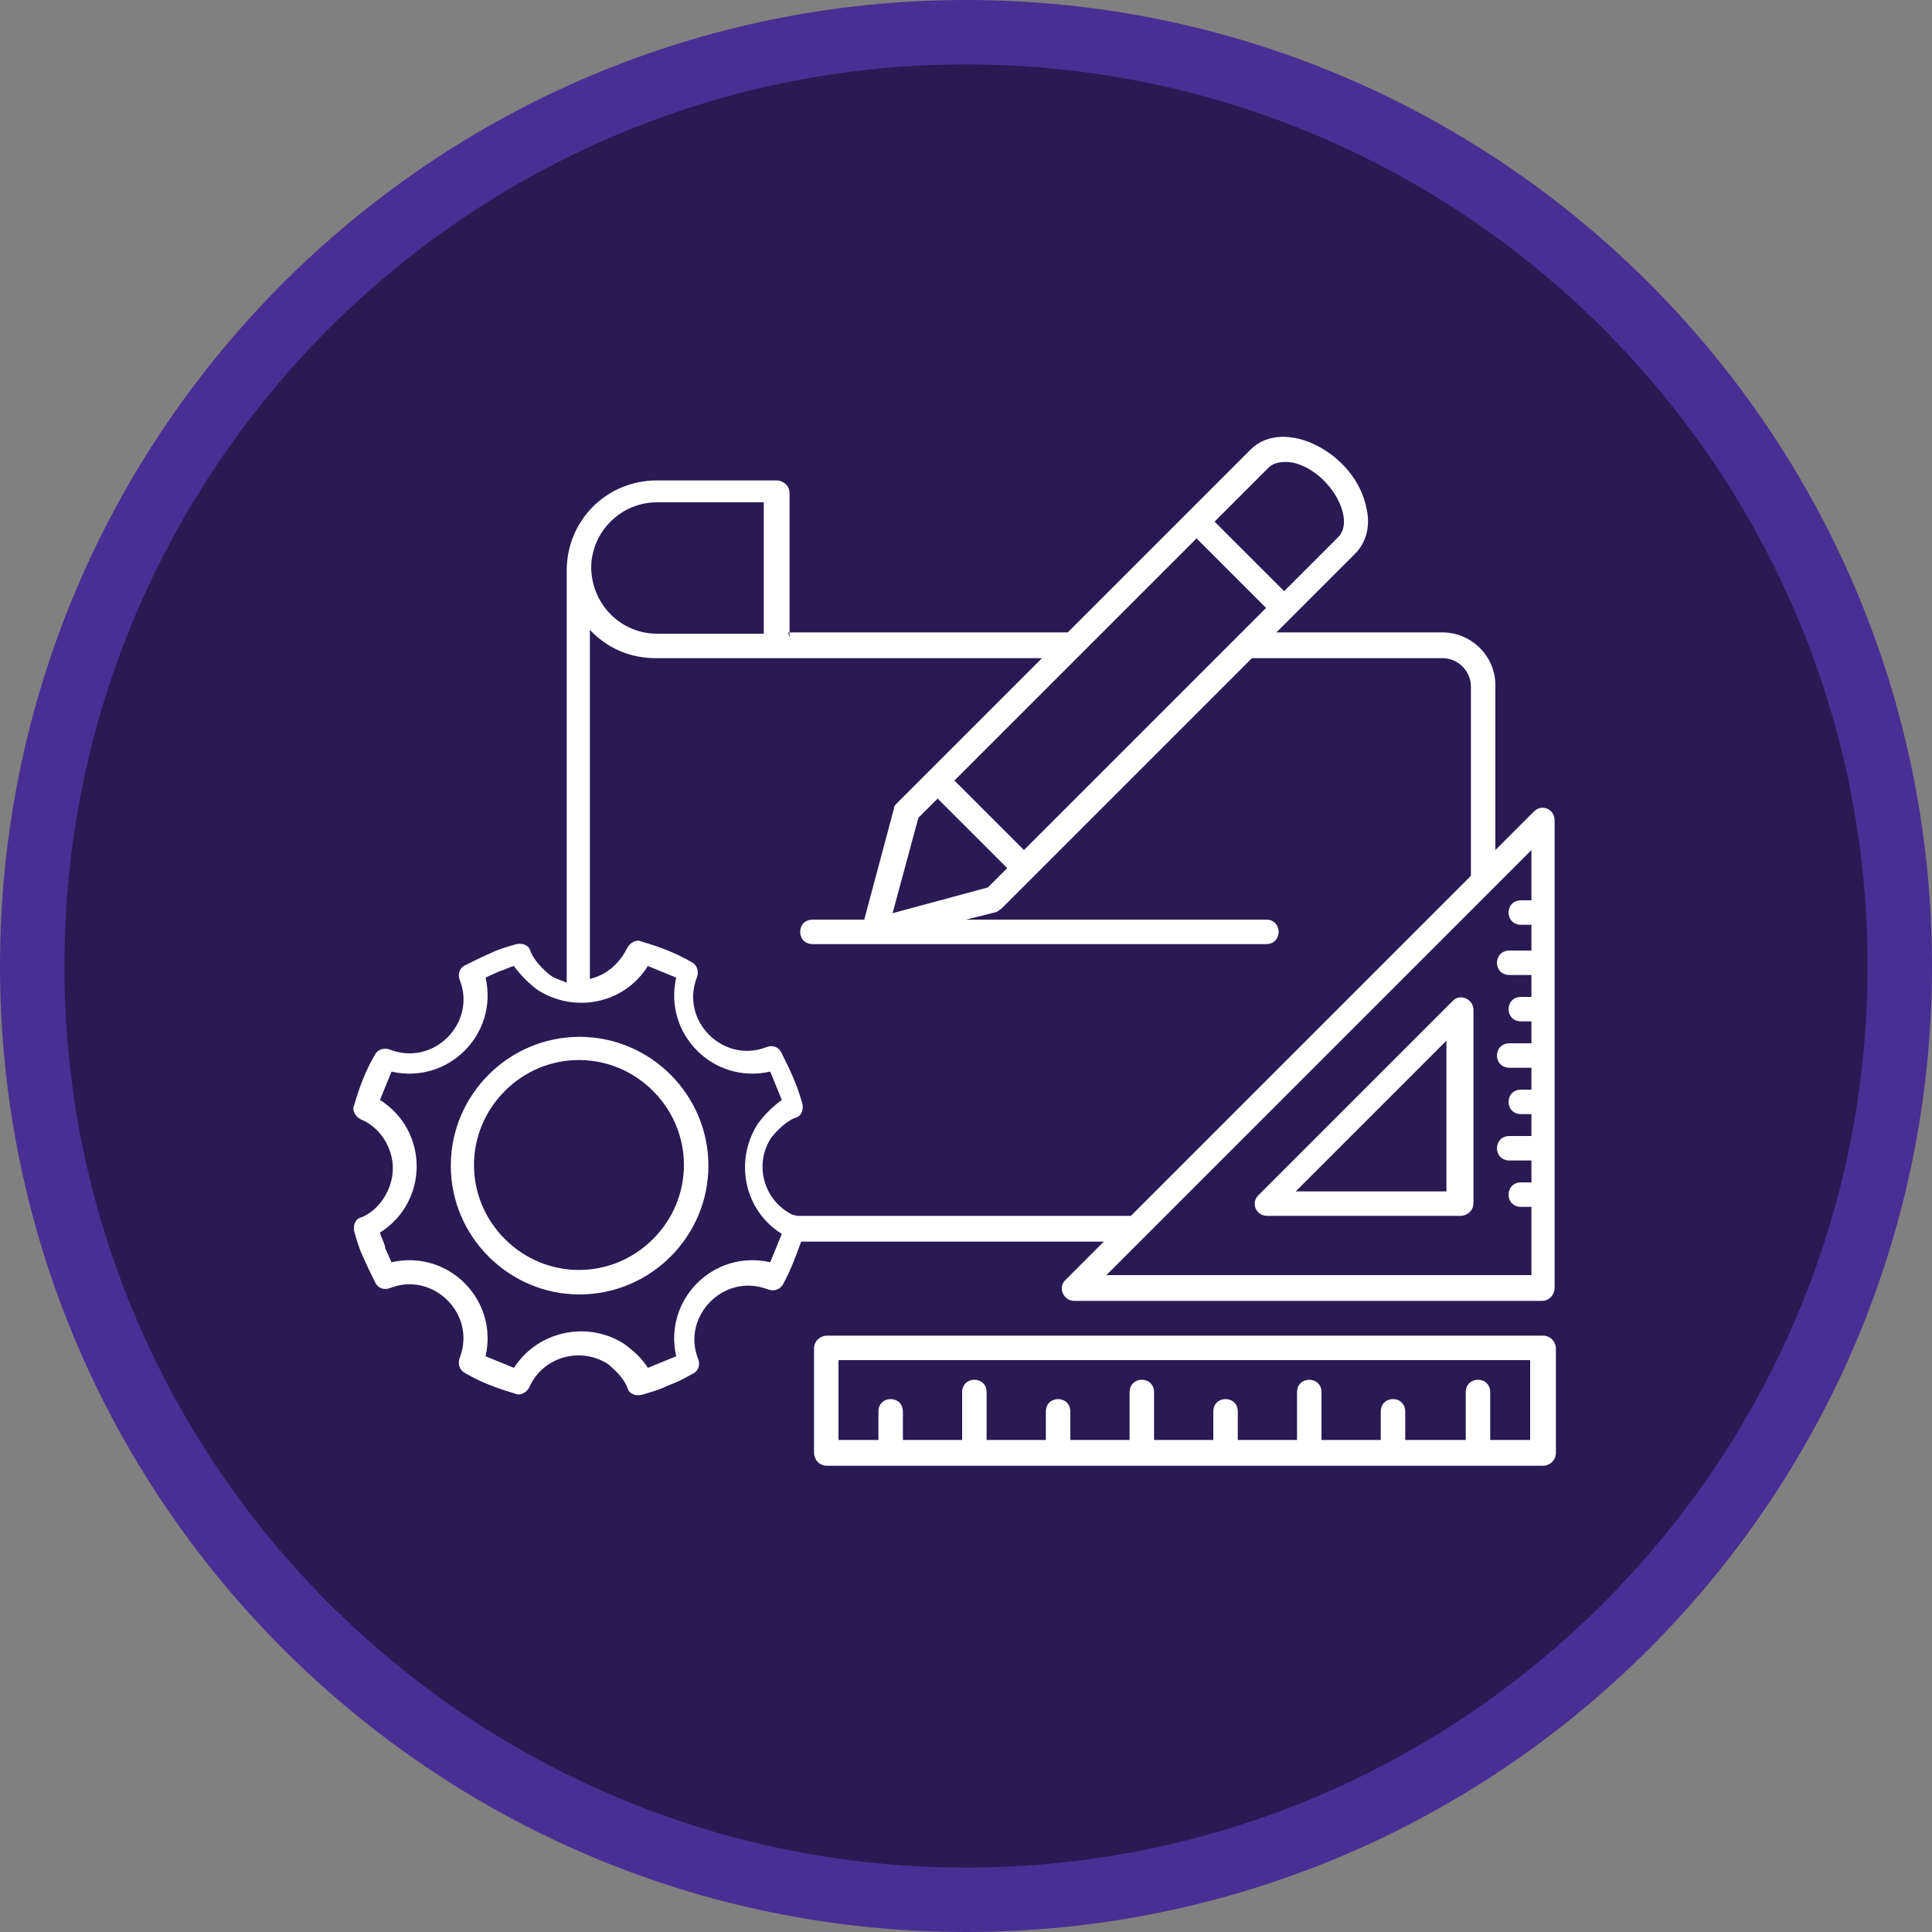
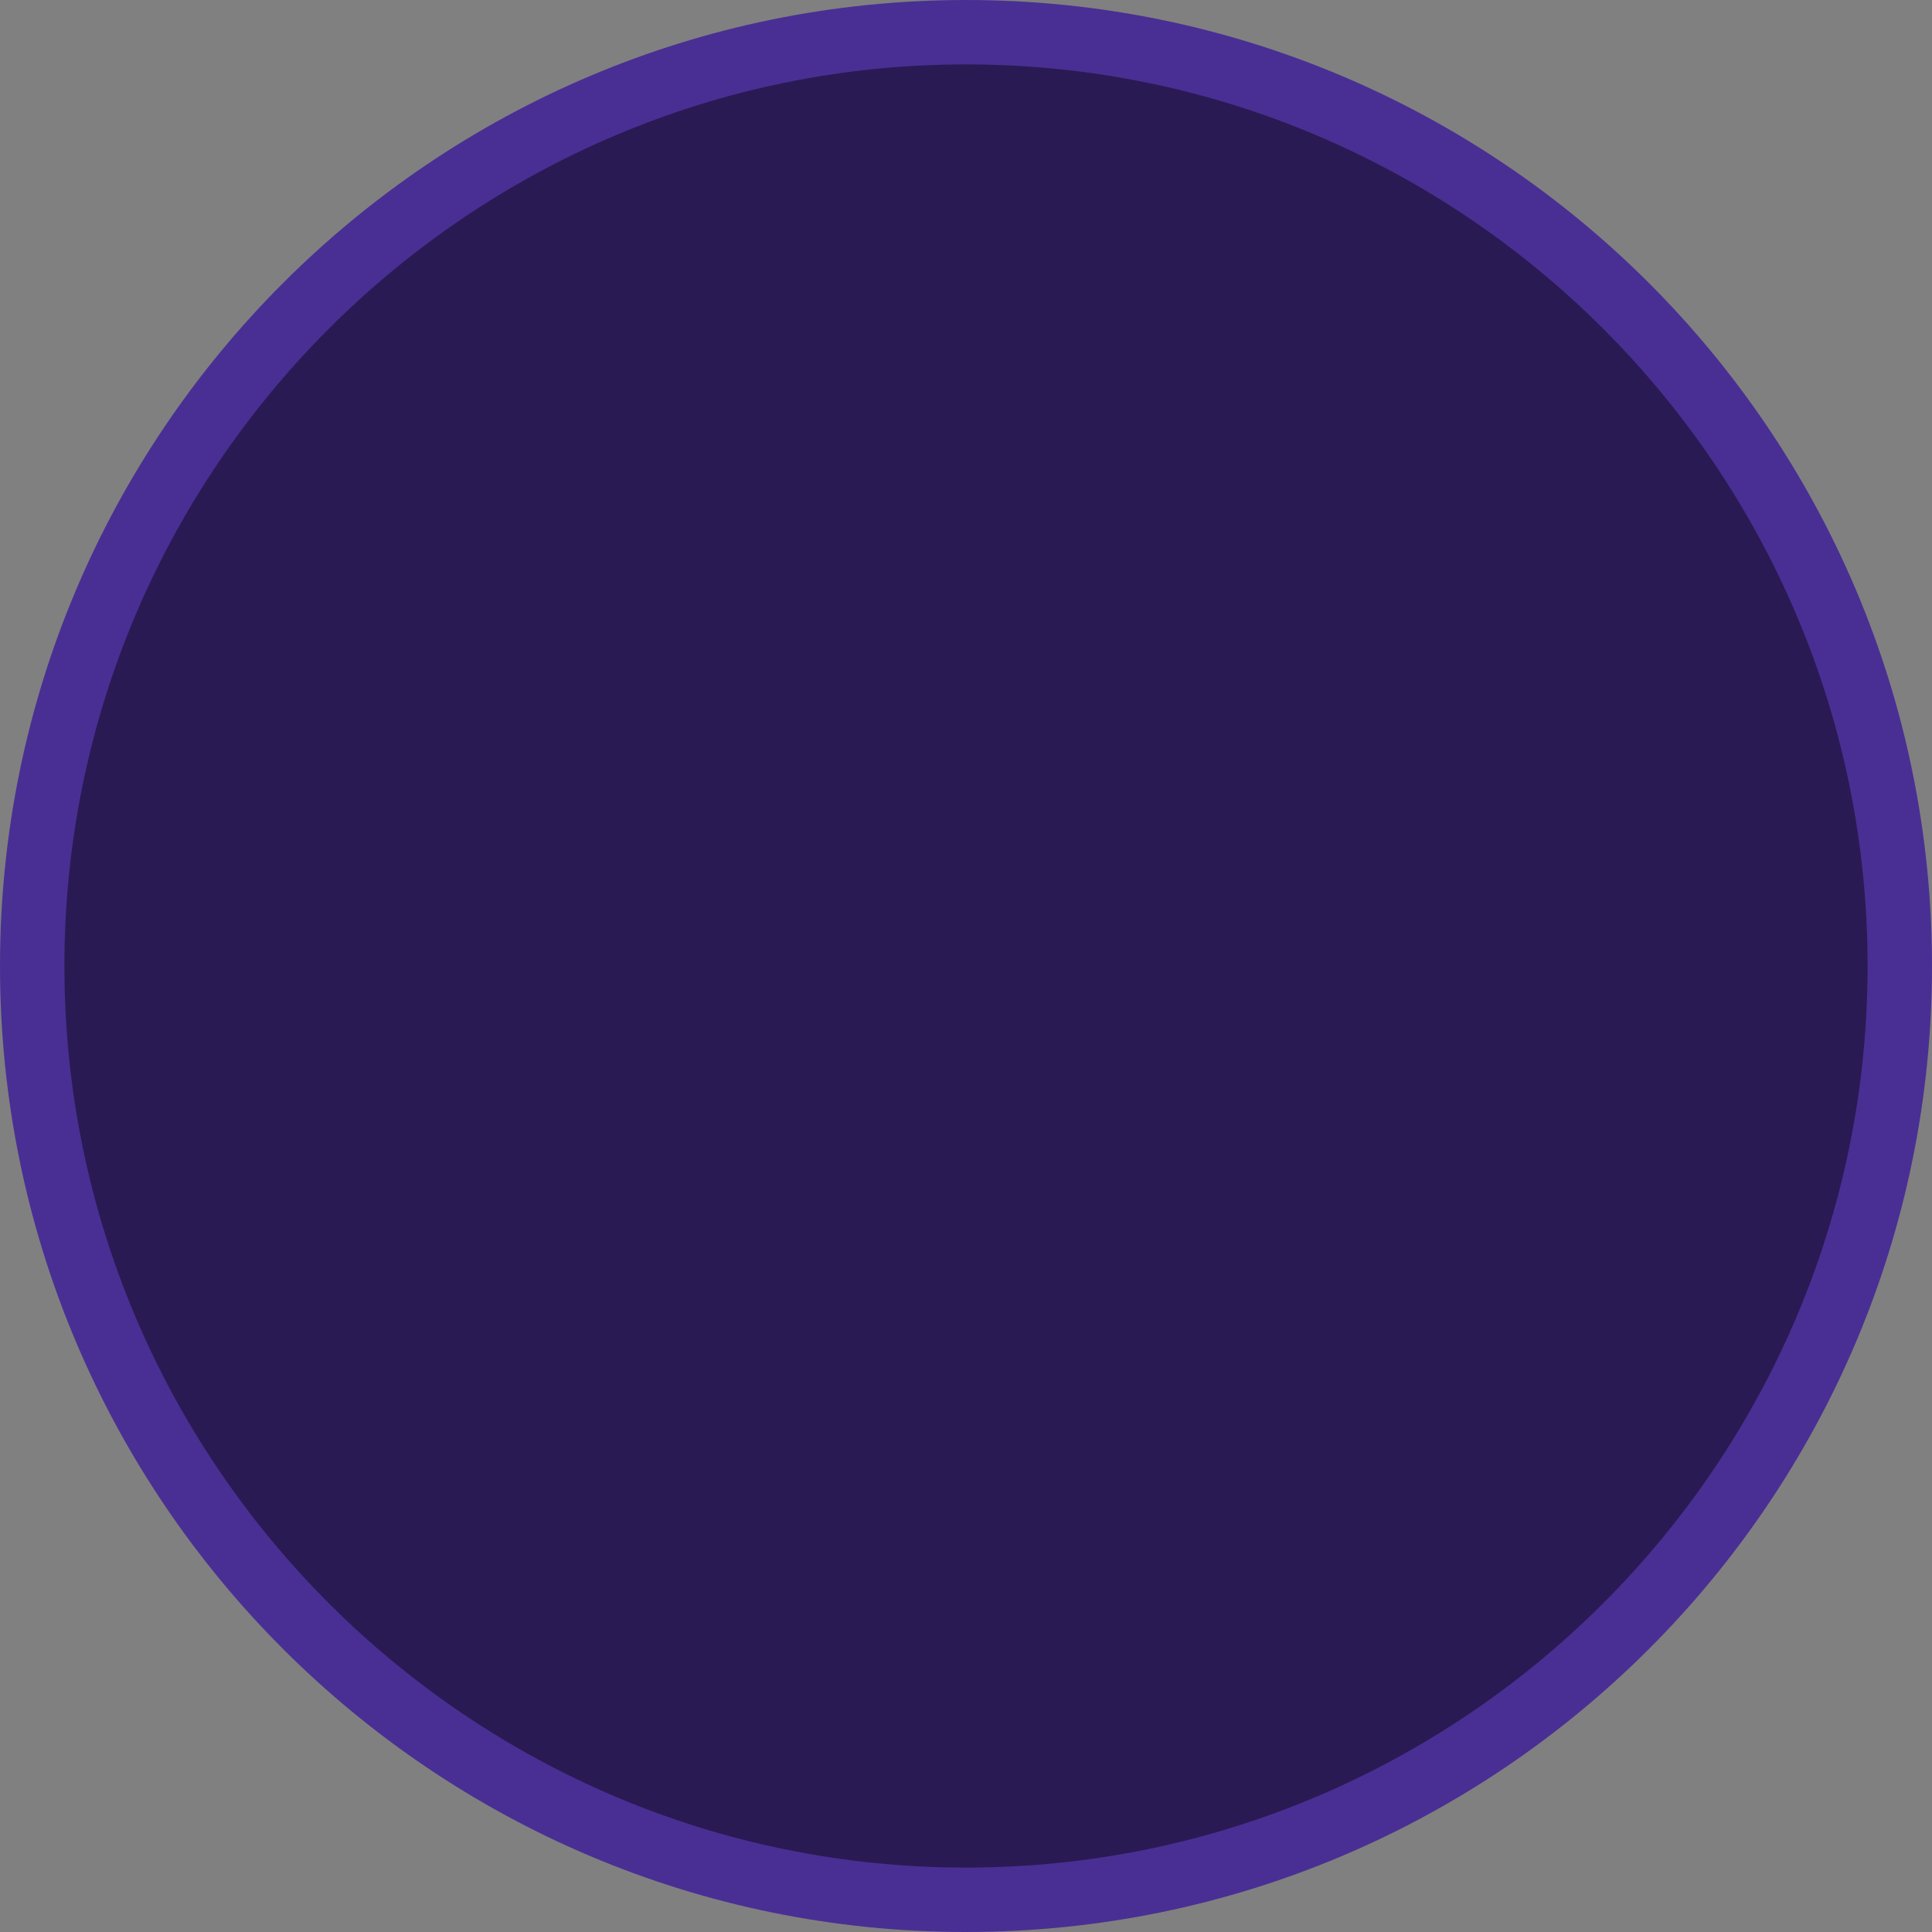
<svg xmlns="http://www.w3.org/2000/svg" id="Layer_1" version="1.1" viewBox="0 0 150 150">
  <rect x="0" y="0" width="150" height="150" fill="#808080" stroke="none" />
  <defs>
    <style>
      .st0 {
        fill: #fff;
        fill-rule: evenodd;
      }

      .st1 {
        fill: #291a54;
      }

      .st2 {
        fill: #492f94;
      }
    </style>
  </defs>
  <path class="st2" d="M75,0C33.6,0,0,33.6,0,75s33.6,75,75,75,75-33.6,75-75S116.4,0,75,0h0Z" />
  <path class="st1" d="M75,5c38.6,0,70,31.4,70,70s-31.4,70-70,70S5,113.6,5,75,36.4,5,75,5" />
-   <path class="st0" d="M61.2,49.1h21.7l14.2-14.2c2.6-2.6,8.2.3,9,4.6.3,1.3,0,2.6-.9,3.5l-6.1,6.1h12.9c2.2,0,4.1,1.8,4.1,4.1v12.8l3-3c.6-.6,1.6-.2,1.6.7v36.3c0,.5-.4,1-1,1h-36.3c-.8,0-1.3-1-.7-1.6l3-3h-23.5c-.4,1.1-.8,2.2-1.4,3.3-.2.4-.7.6-1.2.4h0c-3.4-1.3-6.7,2.1-5.4,5.4.2.5,0,1-.5,1.2-.7.4-1.1.6-1.9.9-.6.3-1.3.5-2,.7-.5.1-1-.1-1.1-.6-.3-.7-.9-1.3-1.5-1.8h0c-2.2-1.4-5.1-.5-6.1,1.8-.2.4-.7.7-1.1.5-1.4-.4-2.7-.9-3.9-1.6-.4-.2-.6-.7-.4-1.2h0c1.3-3.4-2.1-6.7-5.4-5.4-.5.2-1,0-1.2-.5-.3-.6-.6-1.2-.9-1.9-.3-.6-.5-1.3-.7-2-.1-.5.1-1,.6-1.1,1.4-.6,2.4-2.2,2.4-3.8s-1-3.2-2.5-3.8c-.4-.2-.7-.7-.5-1.1.4-1.4.9-2.7,1.6-3.9.2-.4.7-.6,1.2-.4h0c3.4,1.3,6.7-2.1,5.4-5.4-.2-.5,0-1,.5-1.2.6-.3,1.2-.6,1.9-.9.6-.3,1.3-.5,2-.7.5-.1,1,.1,1.1.6.3.7.9,1.3,1.5,1.8h0c.4.3.9.4,1.3.6v-32c0-3.9,3.1-7,7-7h9.3c.5,0,1,.4,1,1v11.2ZM45,80.5c-5.5,0-10,4.5-10,10s4.5,10,10,10,10-4.5,10-10-4.5-10-10-10ZM50.7,84.7c-3.2-3.2-8.3-3.2-11.5,0-3.2,3.2-3.2,8.3,0,11.5,3.2,3.2,8.3,3.2,11.5,0s3.2-8.3,0-11.5ZM61.9,94.4h25.9l26.4-26.4v-14.7c0-1.2-1-2.2-2.2-2.2h-14.8l-19.4,19.4c-.1.1-.3.2-.4.3l-2.4.6h23.3c1.3,0,1.3,1.9,0,1.9h-35.2c-1.3,0-1.3-1.9,0-1.9h4l2.3-8.6c0-.2.1-.3.2-.4l11.3-11.3h-30c-2,0-3.8-.8-5.1-2.2v27.1c1.3-.3,2.3-1.2,2.9-2.4.2-.4.7-.7,1.1-.5,1.4.4,2.7.9,3.9,1.6.4.2.6.7.4,1.2h0c-1.3,3.4,2.1,6.7,5.4,5.4.5-.2,1,0,1.2.5.3.6.6,1.2.9,1.9.3.7.5,1.3.7,2,.1.5-.1,1-.6,1.1-.7.3-1.3.9-1.8,1.5h0c-1.4,2.1-.6,4.9,1.6,6h0ZM29.9,96.9c.2.4.3.7.5,1.1,4.4-1,8.3,2.9,7.3,7.3l2.2.9c1.8-2.8,5.6-3.7,8.5-1.9h0c.7.5,1.4,1.1,1.9,1.9l2.2-.9c-1-4.4,2.9-8.3,7.3-7.3l.9-2.2c-2.9-1.8-3.7-5.6-1.9-8.5h0c.5-.7,1.2-1.4,1.9-1.9l-.9-2.2c-4.4,1-8.3-2.9-7.3-7.3l-2.2-.9c-1.8,2.9-5.6,3.7-8.5,1.9h0c-.7-.5-1.4-1.2-1.9-1.9-.4.1-.7.3-1.1.4l-1.1.5c1,4.4-2.9,8.3-7.3,7.3l-.9,2.2c3.8,2.4,3.8,7.9,0,10.3.1.4.3.7.4,1.1h0ZM74.1,60.6l5.4,5.4,18.8-18.8-5.4-5.4-18.8,18.8ZM78.2,67.4l-5.4-5.4-1.5,1.5-2,7.4,7.4-2,1.5-1.5ZM94.3,40.5l5.4,5.4,4.2-4.2c1.4-1.4-.7-5.2-3.6-5.8-.7-.1-1.4,0-1.8.4l-4.2,4.2ZM45.9,44c0,2.9,2.3,5.2,5.1,5.2h8.3v-10.2h-8.3c-2.8,0-5.1,2.3-5.1,5.1h0ZM118.9,71.8h-.8c-1.3,0-1.3-1.9,0-1.9h.8v-3.9l-33,33h33v-5.3h-.8c-1.3,0-1.3-1.9,0-1.9h.8v-1.7h-1.7c-1.3,0-1.3-1.9,0-1.9h1.7v-1.7h-.8c-1.3,0-1.3-1.9,0-1.9h.8v-1.7h-1.7c-1.3,0-1.3-1.9,0-1.9h1.7v-1.7h-.8c-1.3,0-1.3-1.9,0-1.9h.8v-1.7h-1.7c-1.3,0-1.3-1.9,0-1.9h1.7v-1.7ZM112.3,80.8l-11.7,11.7h11.7v-11.7ZM97.7,92.8c-.6.6-.2,1.6.7,1.6h15c.5,0,1-.4,1-1v-15c0-.8-1-1.3-1.6-.7l-14.9,14.9ZM113.8,111.8v-3.7c0-1.3,1.9-1.3,1.9,0v3.7h3.1v-6.2h-53.7v6.2h3.1v-2.2c0-1.3,1.9-1.3,1.9,0v2.2h4.6v-3.7c0-1.3,1.9-1.3,1.9,0v3.7h4.6v-2.2c0-1.3,1.9-1.3,1.9,0v2.2h4.6v-3.7c0-1.3,1.9-1.3,1.9,0v3.7h4.6v-2.2c0-1.3,1.9-1.3,1.9,0v2.2h4.6v-3.7c0-1.3,1.9-1.3,1.9,0v3.7h4.6v-2.2c0-1.3,1.9-1.3,1.9,0v2.2h4.6ZM64.2,103.7c-.5,0-1,.4-1,1v8.1c0,.5.4,1,1,1h55.6c.5,0,1-.4,1-1v-8.1c0-.5-.4-1-1-1h-55.6Z" />
</svg>